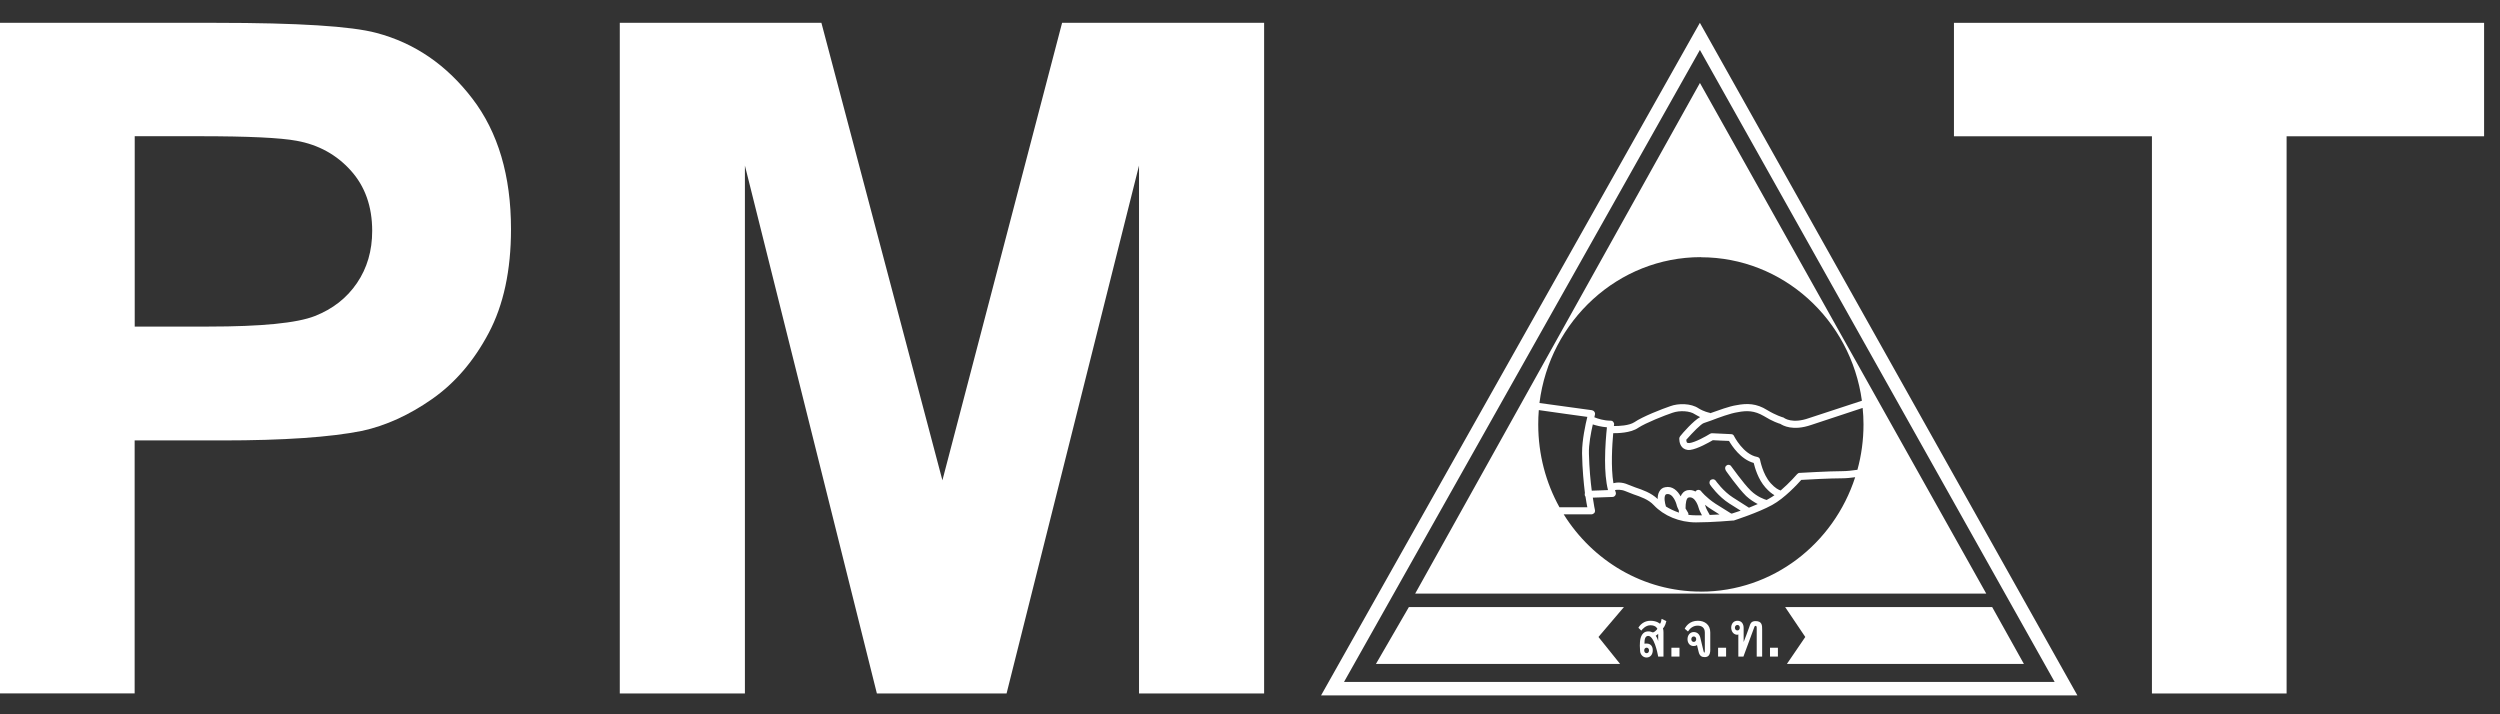
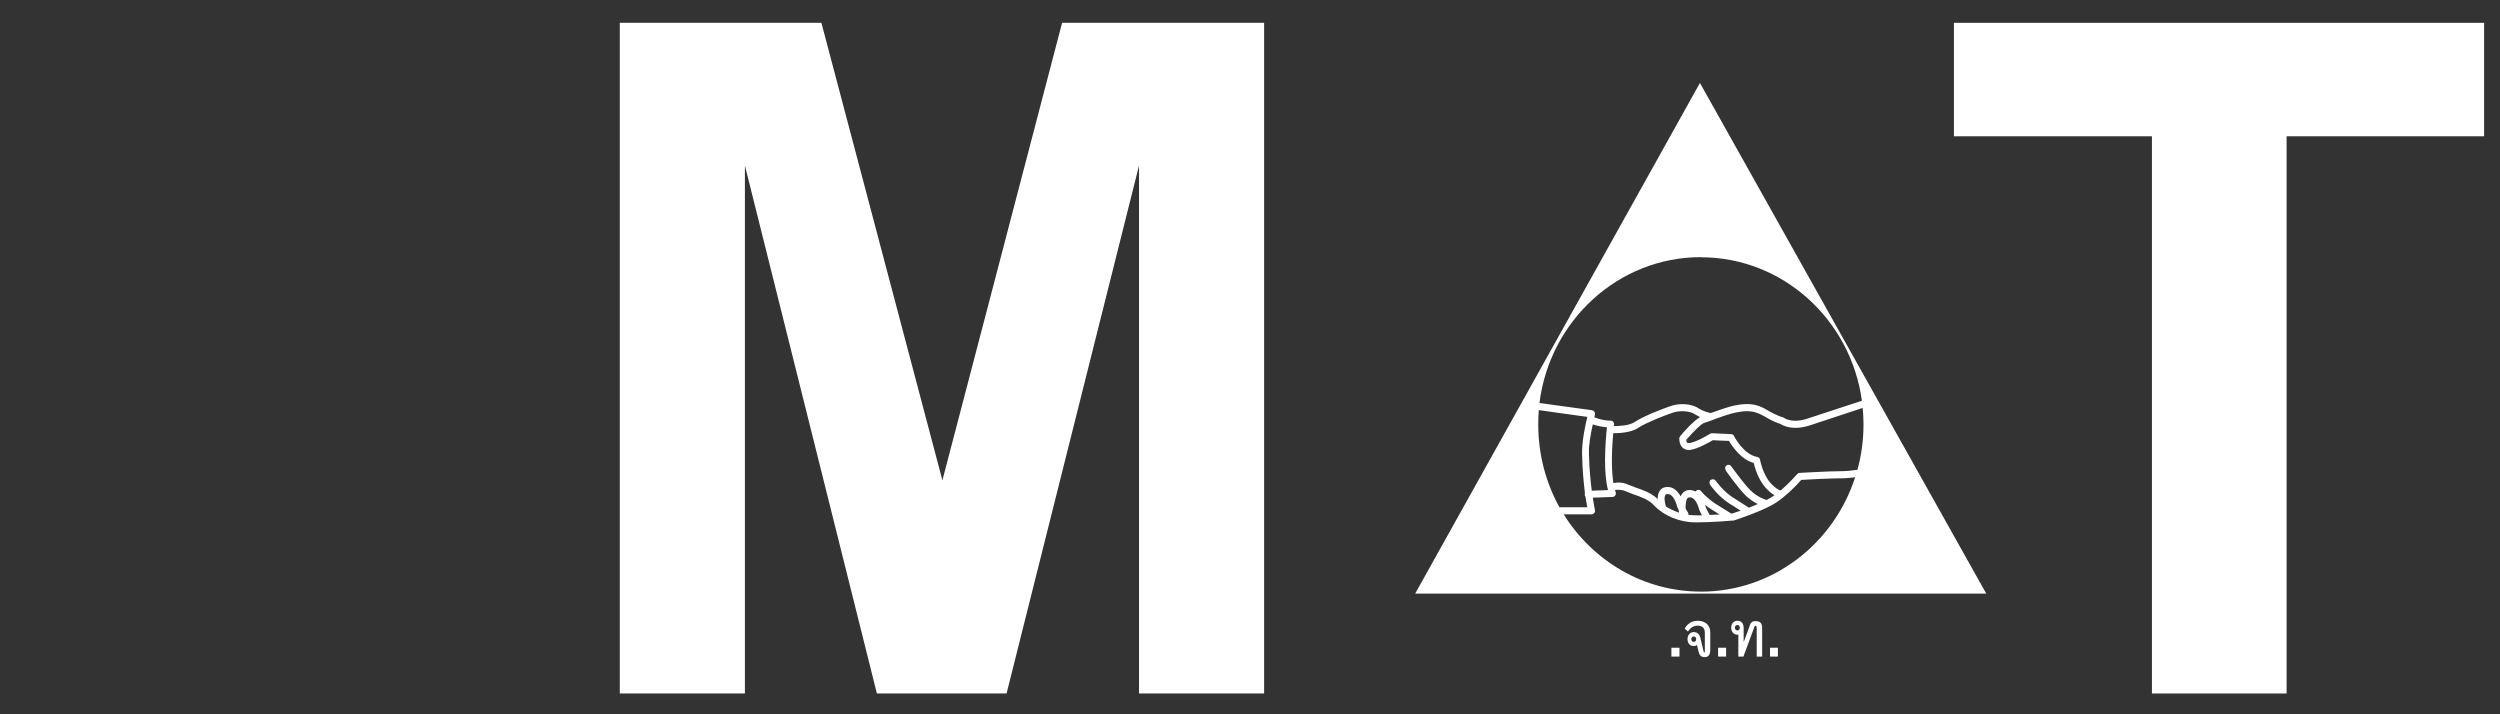
<svg xmlns="http://www.w3.org/2000/svg" width="105" height="30" viewBox="0 0 105 30" fill="none">
  <rect x="0" y="0" width="105" height="30" fill="#333333" stroke="none" />
-   <path d="M71.395 2.096C71.851 2.908 85.839 27.829 86.295 28.641H56.449C56.907 27.82 70.939 2.908 71.397 2.096M71.154 1.384L55.484 29.208H87.251L71.395 0.959L71.154 1.384Z" fill="white" />
-   <path d="M85.004 27.885H75.05L75.822 26.753L74.977 25.498H83.672L85.004 27.885Z" fill="white" />
-   <path d="M68.044 27.885H57.789L59.172 25.498H68.204L67.135 26.753L68.044 27.885Z" fill="white" />
-   <path fill-rule="evenodd" clip-rule="evenodd" d="M69.158 27.434C69.023 27.434 69.023 27.202 69.158 27.202C69.293 27.202 69.293 27.434 69.158 27.434ZM69.644 26.619V26.922C69.6 26.775 69.54 26.7 69.54 26.7C69.591 26.677 69.644 26.619 69.644 26.619ZM69.72 26.199C69.72 26.199 69.594 26.072 69.317 26.072C69.04 26.072 68.879 26.248 68.812 26.366L68.934 26.486C68.99 26.41 69.129 26.261 69.319 26.261C69.558 26.261 69.609 26.41 69.609 26.41C69.6 26.439 69.459 26.595 69.39 26.553C69.39 26.553 69.308 26.508 69.198 26.519C69.001 26.53 68.892 26.722 68.879 26.966C68.87 27.029 68.87 27.189 68.885 27.351C68.894 27.471 68.99 27.618 69.16 27.616C69.33 27.611 69.419 27.471 69.416 27.305C69.416 27.153 69.33 27.029 69.16 27.029C69.122 27.029 69.067 27.033 69.067 27.033C69.067 26.86 69.091 26.722 69.213 26.708C69.463 26.686 69.616 27.409 69.644 27.576H69.866V26.559C69.866 26.455 69.844 26.39 69.844 26.39C69.866 26.375 69.943 26.286 69.987 26.086L69.788 25.992C69.788 26.021 69.755 26.175 69.72 26.199Z" fill="white" />
  <path d="M70.538 27.205H70.199V27.576H70.538V27.205Z" fill="white" />
  <path fill-rule="evenodd" clip-rule="evenodd" d="M71.138 26.96C71.001 26.96 71.001 26.731 71.138 26.731C71.276 26.731 71.273 26.96 71.138 26.96ZM71.831 27.278V26.559C71.831 26.241 71.603 26.072 71.311 26.072C70.975 26.072 70.818 26.286 70.758 26.406L70.895 26.522C70.979 26.39 71.11 26.277 71.3 26.277C71.45 26.277 71.603 26.344 71.603 26.566V27.338C71.603 27.44 71.563 27.422 71.55 27.354C71.55 27.354 71.417 26.8 71.408 26.764C71.368 26.622 71.269 26.546 71.134 26.546C70.789 26.555 70.789 27.14 71.134 27.133C71.242 27.133 71.273 27.089 71.273 27.089L71.346 27.391C71.384 27.543 71.47 27.598 71.588 27.598C71.698 27.6 71.833 27.567 71.833 27.28" fill="white" />
  <path d="M72.496 27.205H72.16V27.576H72.496V27.205Z" fill="white" />
  <path fill-rule="evenodd" clip-rule="evenodd" d="M72.972 26.479C72.831 26.479 72.831 26.248 72.972 26.248C73.105 26.248 73.105 26.479 72.972 26.479ZM73.008 27.576H73.224L73.678 26.348C73.678 26.348 73.689 26.286 73.738 26.286C73.795 26.288 73.782 26.388 73.782 26.464V27.576H74.01V26.439C74.01 26.277 74.014 26.086 73.733 26.086C73.543 26.086 73.512 26.197 73.466 26.344C73.466 26.344 73.242 26.966 73.233 26.966V26.375C73.233 26.206 73.149 26.072 72.974 26.072C72.627 26.072 72.634 26.615 72.932 26.657C72.963 26.662 72.99 26.662 73.01 26.644V27.578L73.008 27.576Z" fill="white" />
  <path d="M74.672 27.205H74.34V27.576H74.672V27.205Z" fill="white" />
  <path d="M71.436 24.847C69.016 24.847 66.889 23.55 65.675 21.602H66.847C66.889 21.602 66.934 21.571 66.963 21.544C66.987 21.508 66.998 21.462 66.987 21.417C66.987 21.417 66.943 21.23 66.898 20.901L67.73 20.872C67.775 20.872 67.819 20.841 67.843 20.805C67.87 20.761 67.874 20.716 67.859 20.672C67.847 20.645 67.837 20.612 67.83 20.583C67.907 20.567 68.08 20.55 68.266 20.628L68.604 20.761C68.896 20.861 69.237 20.975 69.46 21.217C69.883 21.666 70.54 21.94 71.231 21.94C71.921 21.94 72.784 21.862 72.79 21.862H72.819C72.861 21.846 73.841 21.533 74.428 21.21C74.952 20.926 75.501 20.327 75.653 20.156C75.901 20.138 76.888 20.089 77.357 20.089C77.545 20.089 77.74 20.067 77.917 20.043C77.014 22.839 74.454 24.849 71.434 24.849M64.606 17.825C64.606 17.625 64.613 17.424 64.63 17.224C65.141 17.293 66.442 17.485 66.668 17.509C66.591 17.814 66.447 18.488 66.447 19.004V19.059C66.46 19.738 66.516 20.287 66.566 20.701C66.566 20.716 66.558 20.739 66.558 20.761C66.558 20.803 66.566 20.832 66.591 20.861C66.622 21.05 66.644 21.204 66.668 21.306H65.498C64.929 20.281 64.606 19.093 64.606 17.825ZM67.536 20.583C67.37 20.594 67.047 20.601 66.854 20.608C66.803 20.212 66.75 19.682 66.735 19.059C66.721 18.675 66.821 18.163 66.898 17.825C67.031 17.869 67.248 17.927 67.491 17.947C67.463 18.212 67.412 18.766 67.412 19.337C67.412 19.782 67.445 20.229 67.536 20.583ZM71.436 10.805C74.881 10.805 77.733 13.425 78.2 16.831L75.979 17.56C75.273 17.811 74.945 17.56 74.93 17.553C74.915 17.538 74.895 17.527 74.875 17.527C74.875 17.527 74.591 17.447 74.22 17.222C73.771 16.94 73.377 16.933 72.936 17.017C72.622 17.064 72.184 17.231 71.835 17.353C71.815 17.344 71.799 17.331 71.779 17.331C71.779 17.331 71.565 17.289 71.341 17.151C71.02 16.933 70.489 16.935 70.157 17.058C69.81 17.175 68.987 17.496 68.646 17.731C68.427 17.876 67.991 17.898 67.783 17.892C67.788 17.854 67.792 17.834 67.792 17.829C67.797 17.789 67.783 17.752 67.757 17.718C67.728 17.685 67.695 17.669 67.648 17.669C67.367 17.669 67.093 17.582 66.963 17.525C66.976 17.462 66.987 17.424 66.987 17.418C66.998 17.375 66.991 17.333 66.965 17.296C66.943 17.262 66.907 17.24 66.865 17.229L64.657 16.926C65.088 13.472 67.963 10.8 71.436 10.8M74.361 20.285C74.032 19.916 73.925 19.317 73.921 19.306C73.912 19.246 73.864 19.204 73.802 19.191C73.224 19.09 72.832 18.323 72.828 18.312C72.808 18.261 72.762 18.236 72.709 18.234L71.91 18.196C71.879 18.196 71.852 18.201 71.823 18.219C71.664 18.319 71.197 18.581 70.956 18.608C70.912 18.614 70.879 18.603 70.857 18.592C70.835 18.57 70.826 18.514 70.823 18.47C71.098 18.159 71.441 17.807 71.56 17.769L71.866 17.663C72.189 17.54 72.675 17.358 72.981 17.313C73.375 17.235 73.689 17.247 74.076 17.471C74.445 17.7 74.718 17.789 74.775 17.803C74.875 17.869 75.295 18.116 76.072 17.847L78.231 17.133C78.255 17.358 78.267 17.589 78.267 17.825C78.267 18.488 78.178 19.126 78.012 19.731C77.815 19.76 77.574 19.789 77.357 19.789C76.808 19.789 75.627 19.86 75.574 19.862C75.541 19.862 75.507 19.885 75.477 19.916C75.477 19.916 75.162 20.281 74.788 20.601C74.702 20.574 74.554 20.503 74.359 20.285M70.518 21.531C70.306 21.459 70.124 21.37 69.969 21.273C69.916 21.099 69.885 20.895 69.943 20.794C69.954 20.772 69.969 20.761 69.996 20.754C70.281 20.697 70.414 21.188 70.414 21.188C70.427 21.262 70.467 21.346 70.509 21.433C70.511 21.475 70.511 21.504 70.518 21.533M70.892 21.524C70.865 21.482 70.826 21.417 70.793 21.355C70.793 21.126 70.826 20.91 70.925 20.895C71.208 20.828 71.341 21.317 71.341 21.324C71.365 21.415 71.425 21.54 71.483 21.644H71.231C71.118 21.644 71.016 21.635 70.914 21.624C70.914 21.586 70.914 21.553 70.892 21.524ZM72.217 21.608C72.094 21.615 71.952 21.624 71.808 21.628C71.746 21.517 71.64 21.335 71.627 21.25C71.618 21.239 71.616 21.217 71.611 21.201C71.695 21.273 71.793 21.339 71.903 21.408L72.22 21.608H72.217ZM72.481 19.76C72.501 19.789 72.985 20.483 73.337 20.832C73.503 20.986 73.684 21.097 73.826 21.17C73.707 21.224 73.578 21.273 73.456 21.324L72.784 20.895C72.377 20.639 72.058 20.189 72.058 20.185C72.012 20.125 71.925 20.109 71.855 20.154C71.793 20.192 71.779 20.292 71.823 20.358C71.837 20.381 72.173 20.859 72.633 21.148L73.109 21.448C72.917 21.515 72.779 21.56 72.753 21.566C72.742 21.569 72.726 21.569 72.711 21.569L72.051 21.157C71.647 20.89 71.452 20.637 71.45 20.634C71.405 20.567 71.312 20.556 71.253 20.599C71.233 20.612 71.222 20.623 71.211 20.645C71.111 20.59 71.001 20.567 70.87 20.59C70.728 20.623 70.642 20.719 70.587 20.846C70.456 20.608 70.239 20.401 69.941 20.463C69.832 20.479 69.744 20.545 69.691 20.645C69.635 20.739 69.622 20.857 69.622 20.959C69.35 20.699 68.987 20.574 68.691 20.474L68.385 20.356C68.122 20.236 67.887 20.261 67.763 20.294C67.653 19.622 67.71 18.688 67.755 18.194C67.914 18.194 68.487 18.194 68.81 17.965C69.12 17.76 69.927 17.442 70.248 17.335C70.551 17.229 70.981 17.255 71.186 17.4C71.264 17.442 71.337 17.487 71.405 17.518C71.124 17.669 70.662 18.199 70.569 18.319C70.551 18.341 70.54 18.374 70.531 18.396C70.531 18.425 70.516 18.643 70.657 18.79C70.715 18.85 70.819 18.913 70.985 18.897C71.299 18.857 71.79 18.575 71.939 18.488C72.009 18.497 72.498 18.512 72.618 18.519C72.742 18.728 73.107 19.293 73.656 19.444C73.704 19.642 73.839 20.127 74.149 20.476C74.297 20.643 74.425 20.739 74.527 20.799C74.452 20.854 74.377 20.899 74.299 20.943C74.266 20.959 74.233 20.981 74.198 20.999C74.111 20.975 73.802 20.868 73.536 20.61C73.204 20.287 72.722 19.587 72.713 19.587C72.669 19.515 72.576 19.498 72.514 19.553C72.45 19.589 72.436 19.687 72.483 19.753M71.397 3.484L59.438 24.93H83.422L71.397 3.484Z" fill="white" />
-   <path d="M0 29.126V0.959H9.078C12.519 0.959 14.762 1.101 15.807 1.382C17.411 1.804 18.756 2.725 19.838 4.14C20.922 5.555 21.462 7.385 21.462 9.625C21.462 11.353 21.15 12.808 20.526 13.985C19.902 15.164 19.108 16.089 18.145 16.761C17.185 17.433 16.205 17.878 15.211 18.096C13.862 18.365 11.906 18.498 9.344 18.498H5.655V29.124H0V29.126ZM5.658 5.724V13.716H8.753C10.983 13.716 12.475 13.569 13.225 13.273C13.977 12.977 14.565 12.517 14.992 11.889C15.419 11.262 15.632 10.53 15.632 9.699C15.632 8.673 15.333 7.828 14.734 7.163C14.136 6.498 13.377 6.079 12.459 5.913C11.784 5.786 10.426 5.721 8.388 5.721H5.655L5.658 5.724Z" fill="white" />
  <path d="M26.031 29.126V0.959H34.499L39.581 20.173L44.608 0.959H53.093V29.126H47.839V6.954L42.276 29.126H36.829L31.286 6.954V29.126H26.031Z" fill="white" />
  <path d="M90.381 29.126V5.724H82.066V0.959H104.332V5.724H96.037V29.126H90.381Z" fill="white" />
</svg>